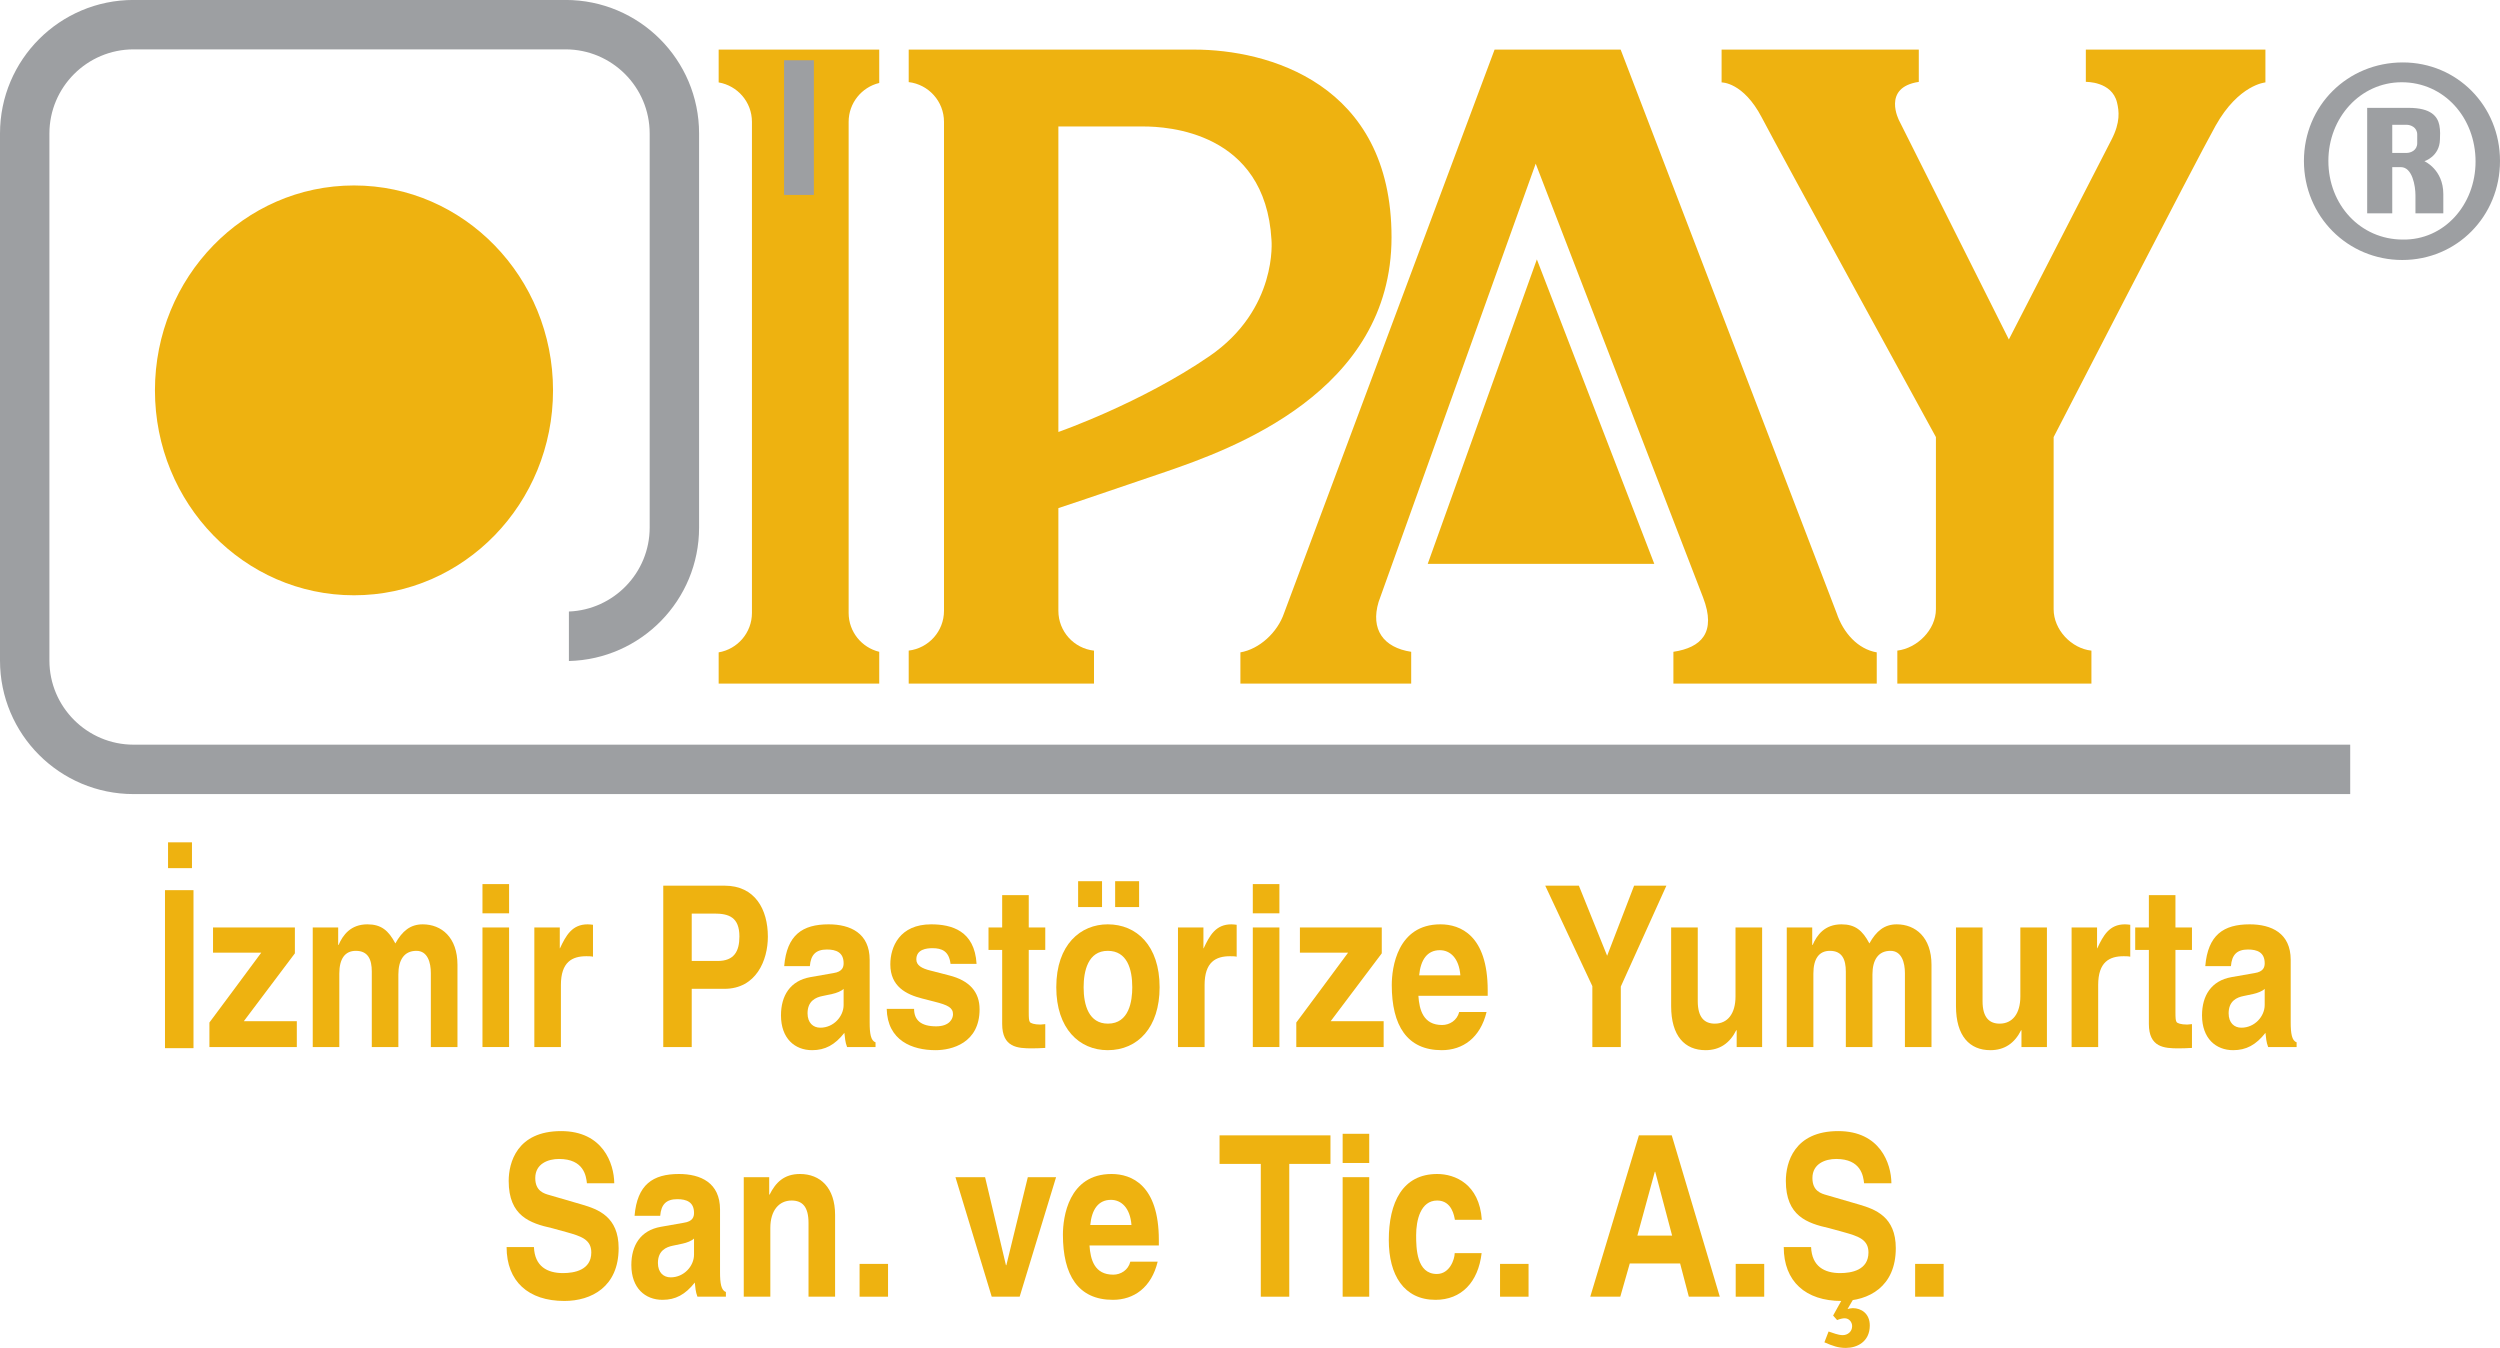
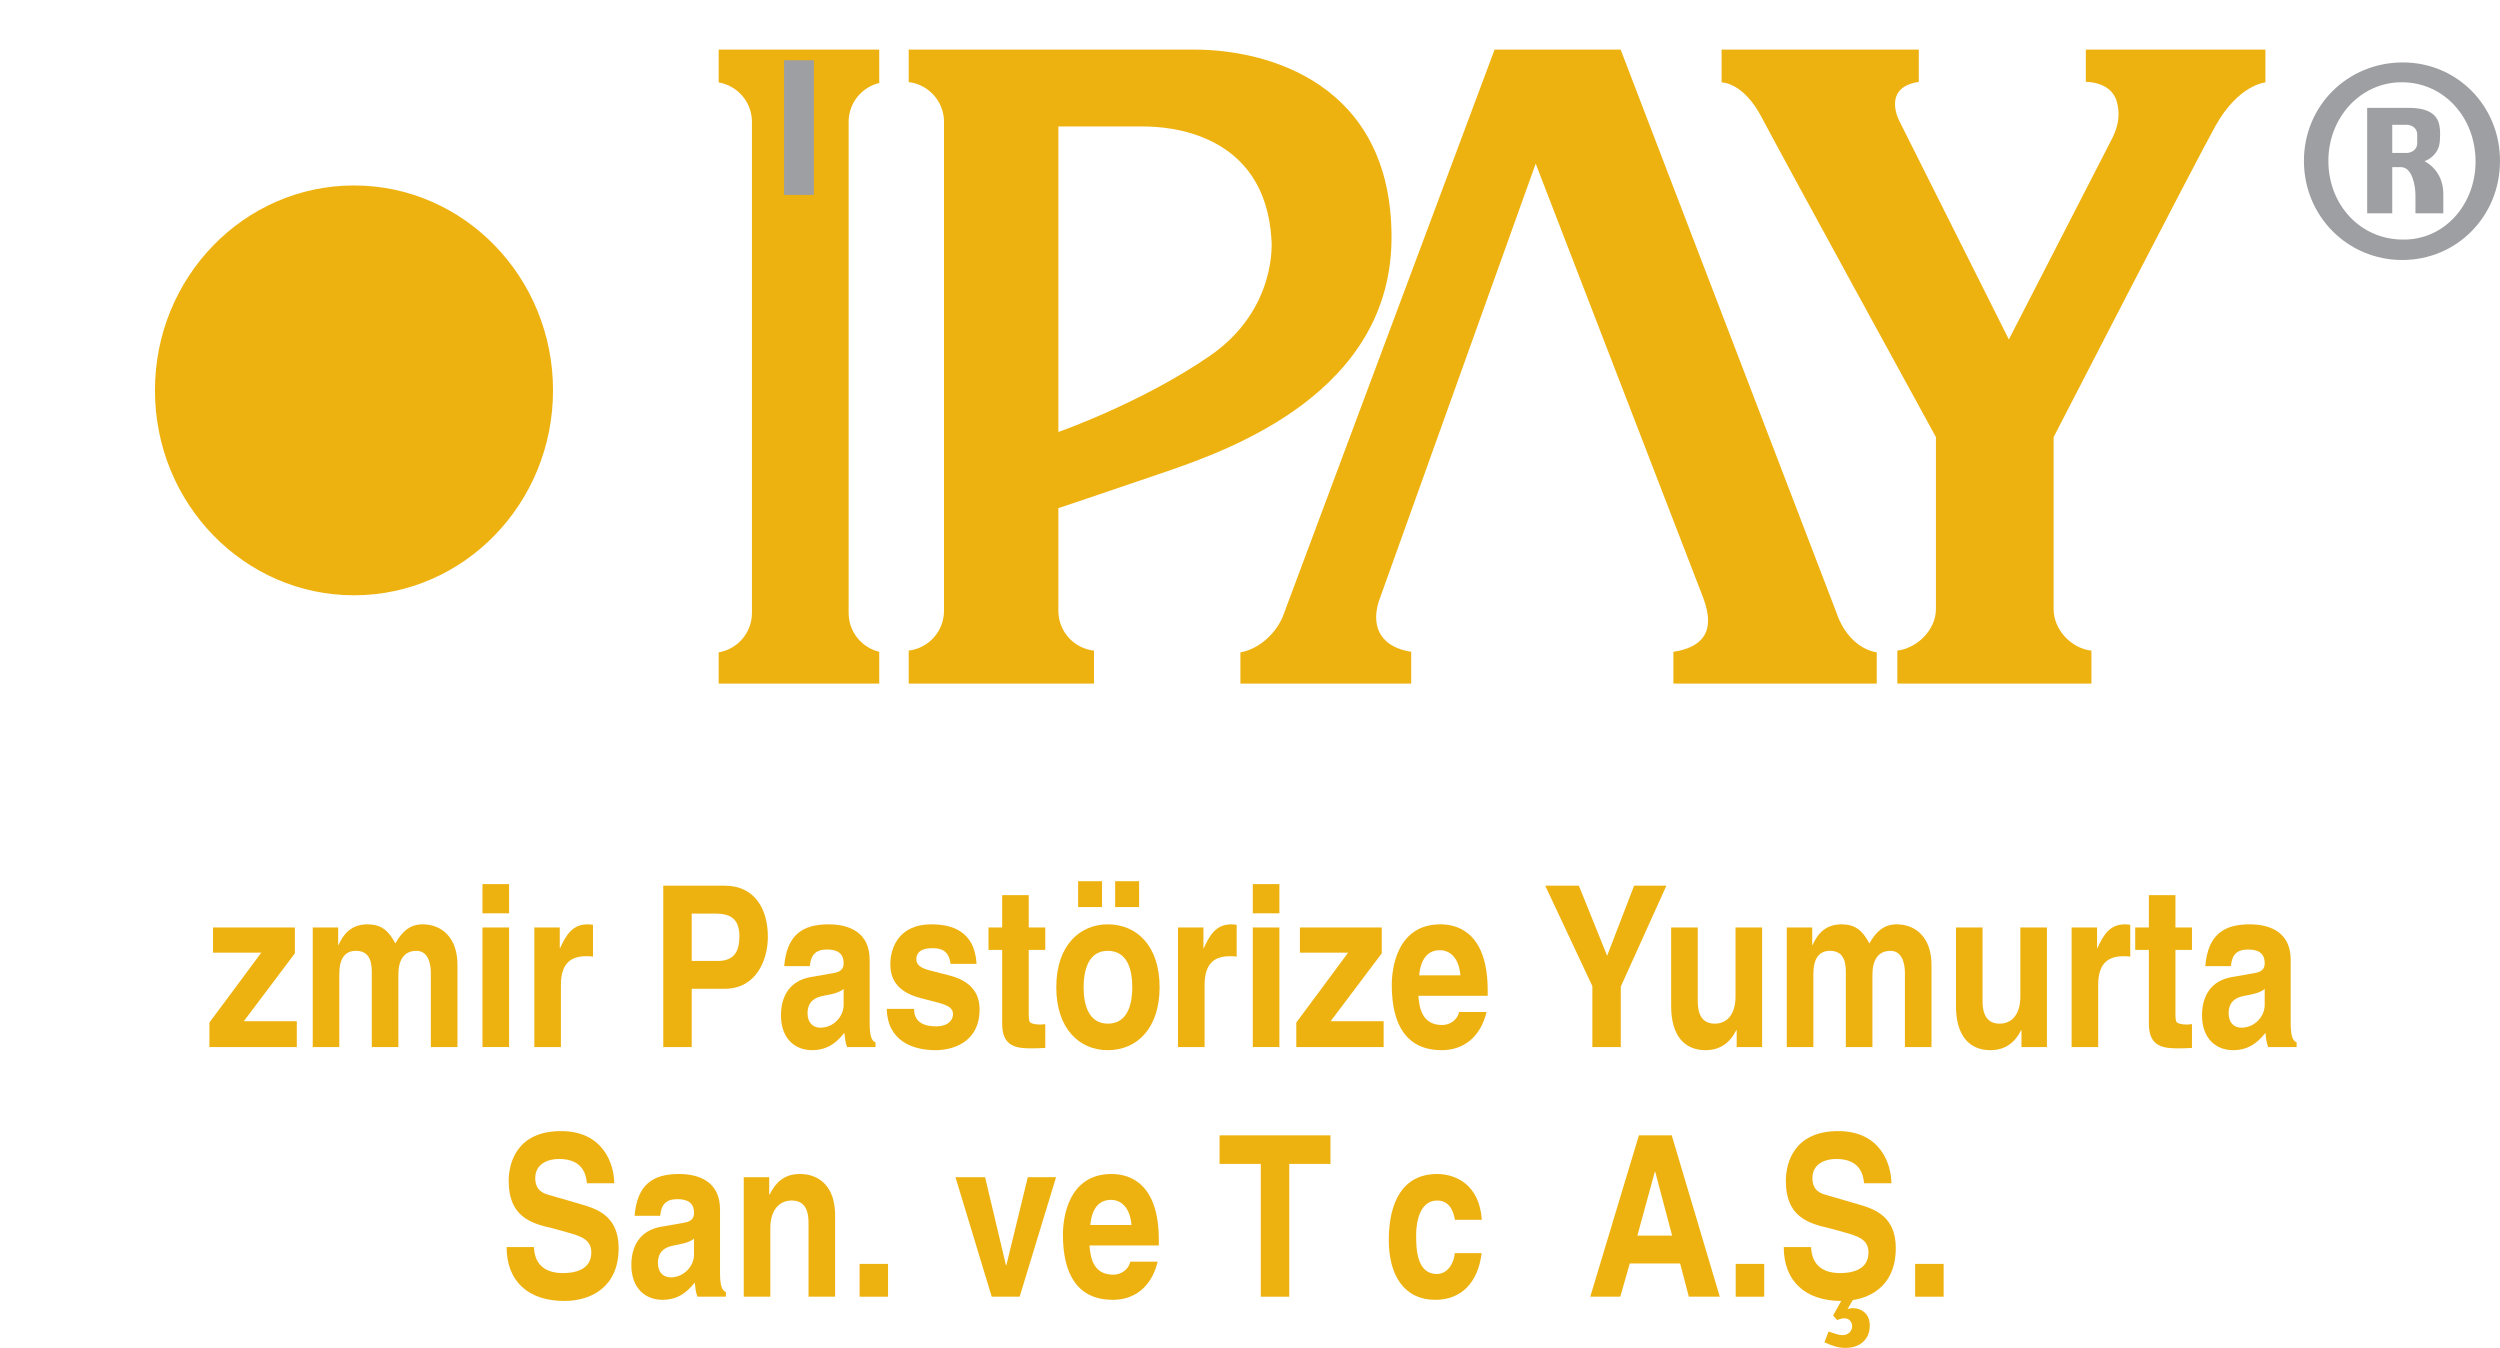
<svg xmlns="http://www.w3.org/2000/svg" width="242.91pt" height="130.97pt" viewBox="0 0 242.91 130.97" version="1.1">
  <defs>
    <clipPath id="clip1">
      <path d="M 223 6 L 242.91 6 L 242.91 26 L 223 26 Z M 223 6 " />
    </clipPath>
    <clipPath id="clip2">
      <path d="M 173 109 L 185 109 L 185 130.969 L 173 130.969 Z M 173 109 " />
    </clipPath>
  </defs>
  <g id="surface1">
    <path style=" stroke:none;fill-rule:nonzero;fill:rgb(93.3%,69.8%,6.299%);fill-opacity:1;" d="M 85.43 8.062 L 85.43 4.82 L 69.828 4.82 L 69.828 8.008 C 71.664 8.324 73.062 9.914 73.062 11.84 L 73.062 59.555 C 73.062 61.477 71.664 63.074 69.828 63.387 L 69.828 66.422 L 85.43 66.422 L 85.43 63.332 C 83.723 62.922 82.457 61.387 82.457 59.555 L 82.457 11.84 C 82.457 10.008 83.723 8.473 85.43 8.062 " />
    <path style=" stroke:none;fill-rule:nonzero;fill:rgb(93.3%,69.8%,6.299%);fill-opacity:1;" d="M 117.512 34.609 C 110.836 39.188 102.836 41.973 102.836 41.973 L 102.836 12.289 C 102.836 12.289 108.871 12.289 111.105 12.289 C 113.336 12.289 122.941 12.75 123.543 23.312 C 123.543 23.312 124.184 30.031 117.512 34.609 Z M 116.059 4.82 C 112.973 4.82 109.363 4.82 106.297 4.82 C 102.391 4.82 99.352 4.82 99.352 4.82 L 88.293 4.82 L 88.293 7.977 C 90.223 8.203 91.723 9.848 91.723 11.84 L 91.723 59.348 C 91.723 61.344 90.223 62.984 88.293 63.215 L 88.293 66.422 L 106.297 66.422 C 106.297 66.422 106.297 63.219 106.297 63.219 C 104.348 63.004 102.836 61.352 102.836 59.348 L 102.836 49.371 C 102.836 49.371 106.75 48.074 113.195 45.863 C 119.645 43.652 135.207 38.082 135.207 23.055 C 135.207 8.023 123.078 4.82 116.059 4.82 " />
-     <path style=" stroke:none;fill-rule:nonzero;fill:rgb(93.3%,69.8%,6.299%);fill-opacity:1;" d="M 160.738 54.789 L 149.328 25.203 L 138.723 54.789 Z M 160.738 54.789 " />
    <path style=" stroke:none;fill-rule:nonzero;fill:rgb(93.3%,69.8%,6.299%);fill-opacity:1;" d="M 178.457 59.578 L 157.469 4.82 L 145.219 4.82 L 124.773 59.555 C 124.129 61.465 122.355 63.074 120.523 63.387 L 120.523 66.422 L 137.117 66.422 L 137.117 63.332 C 134.418 62.922 133.148 61.16 133.949 58.488 L 149.215 15.902 L 165.477 58.051 C 166.793 61.477 165.293 62.922 162.594 63.332 L 162.594 66.422 L 182.352 66.422 L 182.352 63.387 C 180.52 63.074 179.098 61.492 178.457 59.578 " />
    <path style=" stroke:none;fill-rule:nonzero;fill:rgb(93.3%,69.8%,6.299%);fill-opacity:1;" d="M 202.668 4.82 L 202.668 7.957 C 202.668 7.957 205.195 7.887 205.699 9.961 C 205.898 10.789 206.039 11.879 205.16 13.578 L 195.188 32.984 L 184.531 11.723 C 184.531 11.723 182.82 8.496 186.438 7.957 L 186.438 4.82 L 167.277 4.82 L 167.277 8.008 C 167.277 8.008 169.379 7.957 171.188 11.43 C 172.996 14.898 188.102 42.469 188.102 42.469 L 188.102 59.191 C 188.102 61.184 186.285 62.984 184.352 63.215 L 184.352 66.422 L 203.211 66.422 C 203.211 66.422 203.211 63.219 203.211 63.219 C 201.262 63.004 199.539 61.195 199.539 59.191 L 199.539 42.469 C 199.539 42.469 213.367 15.617 215.277 12.211 C 217.527 8.203 220.117 8.008 220.117 8.008 L 220.117 4.82 L 202.668 4.82 " />
-     <path style=" stroke:none;fill-rule:nonzero;fill:rgb(61.6%,62.399%,63.499%);fill-opacity:1;" d="M 12.977 72.355 C 8.469 72.355 4.801 68.688 4.801 64.18 L 4.801 12.973 C 4.801 8.465 8.469 4.797 12.977 4.797 L 54.953 4.797 C 59.461 4.797 63.125 8.465 63.125 12.973 L 63.125 51.262 C 63.125 55.656 59.633 59.246 55.277 59.418 L 55.277 64.227 C 62.293 64.055 67.926 58.316 67.926 51.262 L 67.926 12.973 C 67.926 5.805 62.117 -0.004 54.953 -0.004 L 12.977 -0.004 C 5.809 -0.004 0 5.805 0 12.973 L 0 64.18 C 0 71.348 5.809 77.156 12.977 77.156 L 228.355 77.156 L 228.355 72.355 L 12.977 72.355 " />
    <path style=" stroke:none;fill-rule:nonzero;fill:rgb(93.3%,69.8%,6.299%);fill-opacity:1;" d="M 53.734 37.93 C 53.734 48.926 45.074 57.84 34.395 57.84 C 23.715 57.84 15.055 48.926 15.055 37.93 C 15.055 26.934 23.715 18.02 34.395 18.02 C 45.074 18.02 53.734 26.934 53.734 37.93 " />
    <path style=" stroke:none;fill-rule:nonzero;fill:rgb(61.6%,62.399%,63.499%);fill-opacity:1;" d="M 79.078 18.941 L 76.184 18.941 L 76.184 5.855 L 79.078 5.855 L 79.078 18.941 " />
    <g clip-path="url(#clip1)" clip-rule="nonzero">
      <path style=" stroke:none;fill-rule:nonzero;fill:rgb(61.6%,62.399%,63.499%);fill-opacity:1;" d="M 226.234 15.637 C 226.234 19.895 229.344 23.277 233.469 23.277 C 237.484 23.34 240.535 19.895 240.535 15.695 C 240.535 11.434 237.484 7.992 233.355 7.992 C 229.344 7.992 226.234 11.434 226.234 15.637 Z M 242.91 15.637 C 242.91 21.004 238.727 25.262 233.414 25.262 C 228.098 25.262 223.859 21.004 223.859 15.637 C 223.859 10.27 228.098 6.066 233.469 6.066 C 238.727 6.066 242.91 10.27 242.91 15.637 " />
    </g>
    <path style=" stroke:none;fill-rule:nonzero;fill:rgb(61.6%,62.399%,63.499%);fill-opacity:1;" d="M 234.867 13.906 C 234.867 14.621 234.219 14.859 233.84 14.859 L 232.441 14.859 L 232.441 12.125 L 233.84 12.125 C 234.219 12.125 234.867 12.363 234.867 13.078 Z M 235.566 15.664 C 235.566 15.664 237.035 15.211 237.074 13.566 C 237.082 13.223 237.129 12.711 237.016 12.16 C 236.844 11.332 236.238 10.48 234.039 10.48 C 232.625 10.48 230.004 10.48 230.004 10.48 L 230.004 20.727 L 232.441 20.727 L 232.441 16.238 C 232.441 16.238 232.512 16.238 233.273 16.238 C 234.398 16.238 234.695 18.078 234.695 18.973 C 234.695 19.359 234.695 20.727 234.695 20.727 L 237.402 20.727 C 237.402 20.727 237.402 20.402 237.402 18.855 C 237.402 16.465 235.566 15.664 235.566 15.664 " />
-     <path style=" stroke:none;fill-rule:nonzero;fill:rgb(93.3%,69.8%,6.299%);fill-opacity:1;" d="M 18.652 81.844 L 18.652 84.352 L 16.328 84.352 L 16.328 81.844 Z M 18.801 86.492 L 18.801 101.844 L 16.031 101.844 L 16.031 86.492 L 18.801 86.492 " />
    <path style=" stroke:none;fill-rule:nonzero;fill:rgb(93.3%,69.8%,6.299%);fill-opacity:1;" d="M 28.652 90.117 L 28.652 92.629 L 23.691 99.223 L 28.84 99.223 L 28.84 101.734 L 20.348 101.734 C 20.348 101.473 20.348 99.352 20.348 99.352 C 20.348 99.352 24.945 93.176 25.387 92.562 L 20.699 92.562 C 20.699 92.215 20.699 90.16 20.699 90.117 L 28.652 90.117 " />
    <path style=" stroke:none;fill-rule:nonzero;fill:rgb(93.3%,69.8%,6.299%);fill-opacity:1;" d="M 38.414 91.668 C 39.078 90.469 39.871 89.812 41.07 89.812 C 42.898 89.812 44.449 91.078 44.449 93.742 L 44.449 101.734 L 41.863 101.734 L 41.863 94.551 C 41.863 93.523 41.551 92.387 40.461 92.387 C 39.262 92.387 38.707 93.285 38.707 94.68 L 38.707 101.734 L 36.125 101.734 L 36.125 94.398 C 36.125 93.242 35.773 92.387 34.574 92.387 C 33.523 92.387 32.969 93.152 32.969 94.594 L 32.969 101.734 L 30.387 101.734 L 30.387 90.117 L 32.859 90.117 L 32.859 91.82 C 32.859 91.801 32.895 91.801 32.895 91.82 C 33.32 90.84 34.078 89.812 35.699 89.812 C 37.031 89.812 37.75 90.402 38.414 91.668 " />
    <path style=" stroke:none;fill-rule:nonzero;fill:rgb(93.3%,69.8%,6.299%);fill-opacity:1;" d="M 49.465 90.117 L 49.465 101.734 L 46.879 101.734 L 46.879 90.117 Z M 49.465 85.902 L 49.465 88.742 L 46.879 88.742 L 46.879 85.902 L 49.465 85.902 " />
    <path style=" stroke:none;fill-rule:nonzero;fill:rgb(93.3%,69.8%,6.299%);fill-opacity:1;" d="M 57.617 89.855 L 57.617 92.957 C 57.453 92.91 57.141 92.91 56.973 92.91 C 55.605 92.91 54.5 93.457 54.5 95.707 L 54.5 101.734 L 51.918 101.734 L 51.918 90.117 L 54.391 90.117 L 54.391 92.148 C 54.406 92.129 54.406 92.129 54.406 92.148 C 54.996 90.883 55.59 89.812 57.102 89.812 C 57.27 89.812 57.453 89.836 57.617 89.855 " />
    <path style=" stroke:none;fill-rule:nonzero;fill:rgb(93.3%,69.8%,6.299%);fill-opacity:1;" d="M 67.211 93.371 L 69.738 93.371 C 71.328 93.371 71.844 92.434 71.844 90.992 C 71.844 89.113 70.809 88.766 69.406 88.766 L 67.211 88.766 Z M 70.402 86.055 C 73.355 86.055 74.609 88.348 74.609 91.016 C 74.609 93.305 73.469 96.078 70.387 96.078 L 67.211 96.078 L 67.211 101.734 L 64.445 101.734 L 64.445 86.055 L 70.402 86.055 " />
    <path style=" stroke:none;fill-rule:nonzero;fill:rgb(93.3%,69.8%,6.299%);fill-opacity:1;" d="M 80.844 96.582 L 79.922 96.777 C 79.258 96.906 78.465 97.258 78.465 98.457 C 78.465 99.375 79 99.855 79.703 99.855 C 81.012 99.855 81.969 98.742 81.969 97.652 C 81.969 97.652 81.969 96.383 81.969 96.078 C 81.77 96.297 81.27 96.492 80.844 96.582 Z M 84.5 93.262 L 84.5 99.352 C 84.5 100.422 84.609 101.121 85.07 101.273 L 85.07 101.734 L 82.305 101.734 C 82.117 101.254 82.102 100.84 82.043 100.355 C 81.121 101.535 80.164 102.039 78.906 102.039 C 77.227 102.039 75.883 100.902 75.883 98.656 C 75.883 96.754 76.766 95.293 78.742 94.941 L 80.973 94.551 C 81.879 94.418 81.969 93.938 81.969 93.59 C 81.969 92.543 81.25 92.258 80.348 92.258 C 79.258 92.258 78.777 92.781 78.688 93.875 L 76.195 93.875 C 76.453 90.84 77.969 89.812 80.512 89.812 C 82.617 89.812 84.5 90.664 84.5 93.262 " />
    <path style=" stroke:none;fill-rule:nonzero;fill:rgb(93.3%,69.8%,6.299%);fill-opacity:1;" d="M 92.359 93.656 C 92.211 92.41 91.508 92.129 90.605 92.129 C 90.031 92.129 89.035 92.234 89.035 93.219 C 89.035 93.785 89.535 94.094 90.422 94.309 L 92.211 94.77 C 94.203 95.27 95.18 96.383 95.18 98.066 C 95.18 101.359 92.469 102.039 90.902 102.039 C 88.648 102.039 86.23 101.121 86.156 98.023 L 88.816 98.023 C 88.816 99.113 89.48 99.723 90.957 99.723 C 92.266 99.723 92.598 98.98 92.598 98.547 C 92.598 97.91 92.098 97.652 90.789 97.324 L 89.59 97.016 C 88.059 96.625 86.508 95.859 86.508 93.699 C 86.508 91.996 87.414 89.812 90.477 89.812 C 92.449 89.812 94.703 90.422 94.887 93.656 L 92.359 93.656 " />
    <path style=" stroke:none;fill-rule:nonzero;fill:rgb(93.3%,69.8%,6.299%);fill-opacity:1;" d="M 99.957 86.973 L 99.957 90.117 L 101.562 90.117 L 101.562 92.301 L 99.957 92.301 L 99.957 98.348 C 99.957 98.938 99.977 99.18 100.07 99.309 C 100.145 99.418 100.477 99.551 101.102 99.551 C 101.434 99.527 101.562 99.508 101.562 99.508 L 101.562 101.82 C 101.121 101.844 100.695 101.863 100.273 101.863 C 98.871 101.863 97.375 101.777 97.375 99.484 L 97.375 92.301 L 96.047 92.301 L 96.047 90.117 L 97.375 90.117 L 97.375 86.973 L 99.957 86.973 " />
    <path style=" stroke:none;fill-rule:nonzero;fill:rgb(93.3%,69.8%,6.299%);fill-opacity:1;" d="M 110.68 85.621 L 110.68 88.133 L 108.352 88.133 L 108.352 85.621 Z M 107.633 92.387 C 105.715 92.387 105.289 94.352 105.289 95.926 C 105.289 97.695 105.809 99.461 107.652 99.461 C 109.719 99.461 110.016 97.258 110.016 95.926 C 110.016 94.156 109.516 92.387 107.633 92.387 Z M 107.078 85.621 L 107.078 88.133 L 104.754 88.133 L 104.754 85.621 Z M 107.633 102.039 C 104.867 102.039 102.633 99.941 102.633 95.926 C 102.633 91.754 105.012 89.812 107.633 89.812 C 110.422 89.812 112.672 91.863 112.672 95.926 C 112.672 99.812 110.566 102.039 107.633 102.039 " />
    <path style=" stroke:none;fill-rule:nonzero;fill:rgb(93.3%,69.8%,6.299%);fill-opacity:1;" d="M 120.16 89.855 L 120.16 92.957 C 119.996 92.91 119.68 92.91 119.516 92.91 C 118.148 92.91 117.043 93.457 117.043 95.707 L 117.043 101.734 L 114.457 101.734 L 114.457 90.117 L 116.93 90.117 L 116.93 92.148 C 116.949 92.129 116.949 92.129 116.949 92.148 C 117.539 90.883 118.133 89.812 119.645 89.812 C 119.809 89.812 119.996 89.836 120.16 89.855 " />
    <path style=" stroke:none;fill-rule:nonzero;fill:rgb(93.3%,69.8%,6.299%);fill-opacity:1;" d="M 124.312 90.117 L 124.312 101.734 L 121.727 101.734 L 121.727 90.117 Z M 124.312 85.902 L 124.312 88.742 L 121.727 88.742 L 121.727 85.902 L 124.312 85.902 " />
    <path style=" stroke:none;fill-rule:nonzero;fill:rgb(93.3%,69.8%,6.299%);fill-opacity:1;" d="M 134.258 90.117 L 134.258 92.629 L 129.293 99.223 L 134.441 99.223 L 134.441 101.734 L 125.953 101.734 C 125.953 101.473 125.953 99.352 125.953 99.352 C 125.953 99.352 130.547 93.176 130.988 92.562 L 126.305 92.562 C 126.305 92.215 126.305 90.16 126.305 90.117 L 134.258 90.117 " />
    <path style=" stroke:none;fill-rule:nonzero;fill:rgb(93.3%,69.8%,6.299%);fill-opacity:1;" d="M 141.895 94.77 C 141.766 93.086 140.898 92.324 139.902 92.324 C 138.684 92.324 138.035 93.242 137.891 94.77 Z M 144.441 98.328 C 143.832 100.84 142.133 102.039 140.086 102.039 C 136.707 102.039 135.23 99.637 135.23 95.707 C 135.23 94.027 135.77 89.812 139.957 89.812 C 141.875 89.812 144.551 90.859 144.551 96.23 L 144.551 96.754 L 137.816 96.754 C 137.906 98.133 138.297 99.594 140.121 99.594 C 140.84 99.594 141.578 99.156 141.781 98.328 L 144.441 98.328 " />
    <path style=" stroke:none;fill-rule:nonzero;fill:rgb(93.3%,69.8%,6.299%);fill-opacity:1;" d="M 153.41 86.055 L 156.156 92.867 L 158.777 86.055 L 161.914 86.055 L 157.484 95.859 L 157.484 101.734 L 154.719 101.734 L 154.719 95.816 L 150.141 86.055 L 153.41 86.055 " />
    <path style=" stroke:none;fill-rule:nonzero;fill:rgb(93.3%,69.8%,6.299%);fill-opacity:1;" d="M 164.961 90.117 L 164.961 97.281 C 164.961 98.895 165.641 99.461 166.621 99.461 C 167.855 99.461 168.629 98.5 168.629 96.82 L 168.629 90.117 L 171.215 90.117 L 171.215 101.734 L 168.742 101.734 L 168.742 100.098 C 168.723 100.117 168.703 100.117 168.703 100.098 C 168.078 101.359 167.098 102.039 165.715 102.039 C 163.703 102.039 162.375 100.664 162.375 97.758 L 162.375 90.117 L 164.961 90.117 " />
    <path style=" stroke:none;fill-rule:nonzero;fill:rgb(93.3%,69.8%,6.299%);fill-opacity:1;" d="M 181.637 91.668 C 182.301 90.469 183.094 89.812 184.293 89.812 C 186.121 89.812 187.672 91.078 187.672 93.742 L 187.672 101.734 L 185.09 101.734 L 185.09 94.551 C 185.09 93.523 184.773 92.387 183.688 92.387 C 182.488 92.387 181.934 93.285 181.934 94.68 L 181.934 101.734 L 179.348 101.734 L 179.348 94.398 C 179.348 93.242 179 92.387 177.801 92.387 C 176.746 92.387 176.195 93.152 176.195 94.594 L 176.195 101.734 L 173.609 101.734 L 173.609 90.117 L 176.082 90.117 L 176.082 91.82 C 176.082 91.801 176.121 91.801 176.121 91.82 C 176.543 90.84 177.301 89.812 178.926 89.812 C 180.254 89.812 180.973 90.402 181.637 91.668 " />
    <path style=" stroke:none;fill-rule:nonzero;fill:rgb(93.3%,69.8%,6.299%);fill-opacity:1;" d="M 192.633 90.117 L 192.633 97.281 C 192.633 98.895 193.316 99.461 194.293 99.461 C 195.531 99.461 196.305 98.5 196.305 96.82 L 196.305 90.117 L 198.887 90.117 L 198.887 101.734 L 196.414 101.734 L 196.414 100.098 C 196.398 100.117 196.379 100.117 196.379 100.098 C 195.75 101.359 194.773 102.039 193.391 102.039 C 191.379 102.039 190.051 100.664 190.051 97.758 L 190.051 90.117 L 192.633 90.117 " />
    <path style=" stroke:none;fill-rule:nonzero;fill:rgb(93.3%,69.8%,6.299%);fill-opacity:1;" d="M 206.984 89.855 L 206.984 92.957 C 206.82 92.91 206.508 92.91 206.34 92.91 C 204.973 92.91 203.867 93.457 203.867 95.707 L 203.867 101.734 L 201.285 101.734 L 201.285 90.117 L 203.758 90.117 L 203.758 92.148 C 203.777 92.129 203.777 92.129 203.777 92.148 C 204.367 90.883 204.957 89.812 206.469 89.812 C 206.637 89.812 206.82 89.836 206.984 89.855 " />
    <path style=" stroke:none;fill-rule:nonzero;fill:rgb(93.3%,69.8%,6.299%);fill-opacity:1;" d="M 211.375 86.973 L 211.375 90.117 L 212.98 90.117 L 212.98 92.301 L 211.375 92.301 L 211.375 98.348 C 211.375 98.938 211.395 99.18 211.488 99.309 C 211.562 99.418 211.895 99.551 212.52 99.551 C 212.852 99.527 212.98 99.508 212.98 99.508 L 212.98 101.82 C 212.539 101.844 212.113 101.863 211.691 101.863 C 210.289 101.863 208.793 101.777 208.793 99.484 L 208.793 92.301 L 207.465 92.301 L 207.465 90.117 L 208.793 90.117 L 208.793 86.973 L 211.375 86.973 " />
    <path style=" stroke:none;fill-rule:nonzero;fill:rgb(93.3%,69.8%,6.299%);fill-opacity:1;" d="M 218.922 96.582 L 218 96.777 C 217.336 96.906 216.543 97.258 216.543 98.457 C 216.543 99.375 217.078 99.855 217.777 99.855 C 219.09 99.855 220.047 98.742 220.047 97.652 C 220.047 97.652 220.047 96.383 220.047 96.078 C 219.844 96.297 219.348 96.492 218.922 96.582 Z M 222.574 93.262 L 222.574 99.352 C 222.574 100.422 222.688 101.121 223.148 101.273 L 223.148 101.734 L 220.383 101.734 C 220.195 101.254 220.18 100.84 220.121 100.355 C 219.199 101.535 218.238 102.039 216.984 102.039 C 215.305 102.039 213.957 100.902 213.957 98.656 C 213.957 96.754 214.844 95.293 216.82 94.941 L 219.051 94.551 C 219.957 94.418 220.047 93.938 220.047 93.59 C 220.047 92.543 219.328 92.258 218.426 92.258 C 217.336 92.258 216.855 92.781 216.766 93.875 L 214.273 93.875 C 214.531 90.84 216.043 89.812 218.59 89.812 C 220.695 89.812 222.574 90.664 222.574 93.262 " />
    <path style=" stroke:none;fill-rule:nonzero;fill:rgb(93.3%,69.8%,6.299%);fill-opacity:1;" d="M 59.684 114.969 L 57.027 114.969 C 56.953 114.27 56.73 112.609 54.316 112.609 C 53.262 112.609 52.008 113.066 52.008 114.465 C 52.008 115.73 52.855 115.973 53.41 116.125 L 56.547 117.039 C 58.117 117.5 60.109 118.219 60.109 121.277 C 60.109 125.031 57.469 126.406 54.832 126.406 C 51.344 126.406 49.223 124.508 49.223 121.168 L 51.879 121.168 C 51.953 123.047 53.172 123.699 54.703 123.699 C 55.789 123.699 57.453 123.418 57.453 121.691 C 57.453 120.445 56.473 120.117 55.07 119.727 L 53.633 119.332 C 51.492 118.852 49.426 118.152 49.426 114.746 C 49.426 112.98 50.219 109.902 54.52 109.902 C 58.578 109.902 59.664 113.047 59.684 114.969 " />
    <path style=" stroke:none;fill-rule:nonzero;fill:rgb(93.3%,69.8%,6.299%);fill-opacity:1;" d="M 66.305 120.84 L 65.383 121.035 C 64.719 121.168 63.926 121.516 63.926 122.719 C 63.926 123.633 64.461 124.113 65.164 124.113 C 66.473 124.113 67.434 123 67.434 121.91 C 67.434 121.91 67.434 120.645 67.434 120.34 C 67.23 120.555 66.73 120.754 66.305 120.84 Z M 69.961 117.52 L 69.961 123.613 C 69.961 124.684 70.07 125.383 70.531 125.531 L 70.531 125.992 L 67.766 125.992 C 67.582 125.512 67.562 125.098 67.508 124.617 C 66.582 125.797 65.625 126.297 64.371 126.297 C 62.691 126.297 61.344 125.16 61.344 122.914 C 61.344 121.016 62.227 119.551 64.203 119.203 L 66.438 118.809 C 67.34 118.68 67.434 118.199 67.434 117.848 C 67.434 116.801 66.715 116.516 65.809 116.516 C 64.719 116.516 64.238 117.039 64.148 118.133 L 61.656 118.133 C 61.914 115.098 63.43 114.07 65.973 114.07 C 68.078 114.07 69.961 114.922 69.961 117.52 " />
    <path style=" stroke:none;fill-rule:nonzero;fill:rgb(93.3%,69.8%,6.299%);fill-opacity:1;" d="M 81.141 118.047 L 81.141 125.992 L 78.559 125.992 L 78.559 118.832 C 78.559 117.258 77.969 116.648 76.914 116.648 C 75.699 116.648 74.848 117.605 74.848 119.312 L 74.848 125.992 L 72.266 125.992 L 72.266 114.379 L 74.738 114.379 L 74.738 116.082 C 74.758 116.059 74.773 116.059 74.773 116.082 C 75.363 114.902 76.176 114.07 77.727 114.07 C 79.703 114.07 81.141 115.402 81.141 118.047 " />
    <path style=" stroke:none;fill-rule:nonzero;fill:rgb(93.3%,69.8%,6.299%);fill-opacity:1;" d="M 86.285 122.805 L 86.285 125.992 L 83.52 125.992 L 83.52 122.805 L 86.285 122.805 " />
    <path style=" stroke:none;fill-rule:nonzero;fill:rgb(93.3%,69.8%,6.299%);fill-opacity:1;" d="M 95.715 114.379 L 97.742 122.934 L 97.781 122.934 L 99.867 114.379 L 102.613 114.379 L 99.074 125.992 L 96.359 125.992 L 92.836 114.379 L 95.715 114.379 " />
    <path style=" stroke:none;fill-rule:nonzero;fill:rgb(93.3%,69.8%,6.299%);fill-opacity:1;" d="M 109.938 119.027 C 109.809 117.348 108.941 116.582 107.945 116.582 C 106.73 116.582 106.082 117.5 105.934 119.027 Z M 112.484 122.586 C 111.879 125.098 110.18 126.297 108.133 126.297 C 104.754 126.297 103.277 123.895 103.277 119.965 C 103.277 118.285 103.812 114.07 108.004 114.07 C 109.922 114.07 112.598 115.117 112.598 120.488 L 112.598 121.016 L 105.859 121.016 C 105.953 122.391 106.34 123.852 108.168 123.852 C 108.887 123.852 109.625 123.418 109.828 122.586 L 112.484 122.586 " />
    <path style=" stroke:none;fill-rule:nonzero;fill:rgb(93.3%,69.8%,6.299%);fill-opacity:1;" d="M 129.273 110.316 L 129.273 113.09 L 125.27 113.09 L 125.27 125.992 L 122.504 125.992 L 122.504 113.09 L 118.496 113.09 L 118.496 110.316 L 129.273 110.316 " />
-     <path style=" stroke:none;fill-rule:nonzero;fill:rgb(93.3%,69.8%,6.299%);fill-opacity:1;" d="M 133.039 114.379 L 133.039 125.992 L 130.457 125.992 L 130.457 114.379 Z M 133.039 110.164 L 133.039 113 L 130.457 113 L 130.457 110.164 L 133.039 110.164 " />
    <path style=" stroke:none;fill-rule:nonzero;fill:rgb(93.3%,69.8%,6.299%);fill-opacity:1;" d="M 143.961 121.758 C 143.629 124.594 141.988 126.297 139.48 126.297 C 136.398 126.297 134.941 123.875 134.941 120.488 C 134.941 116.844 136.27 114.07 139.645 114.07 C 141.363 114.07 143.742 115.031 143.98 118.523 L 141.363 118.523 C 141.305 118.199 141.086 116.648 139.645 116.648 C 138.023 116.648 137.598 118.566 137.598 120.012 C 137.598 121.277 137.633 123.785 139.609 123.785 C 140.863 123.785 141.344 122.348 141.344 121.758 L 143.961 121.758 " />
-     <path style=" stroke:none;fill-rule:nonzero;fill:rgb(93.3%,69.8%,6.299%);fill-opacity:1;" d="M 148.52 122.805 L 148.52 125.992 L 145.75 125.992 L 145.75 122.805 L 148.52 122.805 " />
    <path style=" stroke:none;fill-rule:nonzero;fill:rgb(93.3%,69.8%,6.299%);fill-opacity:1;" d="M 159.094 120.055 L 162.469 120.055 L 160.828 113.852 L 160.789 113.852 Z M 157.434 125.992 L 154.516 125.992 L 159.242 110.316 L 162.434 110.316 L 167.102 125.992 L 164.094 125.992 L 163.246 122.762 L 158.355 122.762 L 157.434 125.992 " />
    <path style=" stroke:none;fill-rule:nonzero;fill:rgb(93.3%,69.8%,6.299%);fill-opacity:1;" d="M 171.418 122.805 L 171.418 125.992 L 168.648 125.992 L 168.648 122.805 L 171.418 122.805 " />
    <g clip-path="url(#clip2)" clip-rule="nonzero">
      <path style=" stroke:none;fill-rule:nonzero;fill:rgb(93.3%,69.8%,6.299%);fill-opacity:1;" d="M 180.219 125.992 C 179.996 126.387 179.738 126.777 179.516 127.191 C 179.684 127.148 179.867 127.105 180.031 127.105 C 180.844 127.105 181.676 127.629 181.676 128.785 C 181.676 130.383 180.422 130.969 179.352 130.969 C 178.594 130.969 178.078 130.773 177.266 130.426 L 177.672 129.375 C 178.113 129.508 178.574 129.727 179.055 129.727 C 179.516 129.727 179.961 129.398 179.961 128.852 C 179.961 128.438 179.645 128.09 179.238 128.09 C 179.074 128.09 178.816 128.133 178.5 128.262 L 178.113 127.824 C 178.391 127.324 179.129 125.992 179.129 125.992 Z M 183.777 114.969 L 181.121 114.969 C 181.047 114.27 180.828 112.609 178.41 112.609 C 177.355 112.609 176.102 113.066 176.102 114.465 C 176.102 115.73 176.953 115.973 177.504 116.125 L 180.641 117.039 C 182.211 117.5 184.203 118.219 184.203 121.277 C 184.203 125.031 181.562 126.406 178.926 126.406 C 175.438 126.406 173.316 124.508 173.316 121.168 L 175.973 121.168 C 176.047 123.047 177.266 123.699 178.797 123.699 C 179.887 123.699 181.547 123.418 181.547 121.691 C 181.547 120.445 180.57 120.117 179.164 119.727 L 177.727 119.332 C 175.586 118.852 173.52 118.152 173.52 114.746 C 173.52 112.98 174.312 109.902 178.613 109.902 C 182.672 109.902 183.762 113.047 183.777 114.969 " />
    </g>
    <path style=" stroke:none;fill-rule:nonzero;fill:rgb(93.3%,69.8%,6.299%);fill-opacity:1;" d="M 188.852 122.805 L 188.852 125.992 L 186.082 125.992 L 186.082 122.805 L 188.852 122.805 " />
  </g>
</svg>